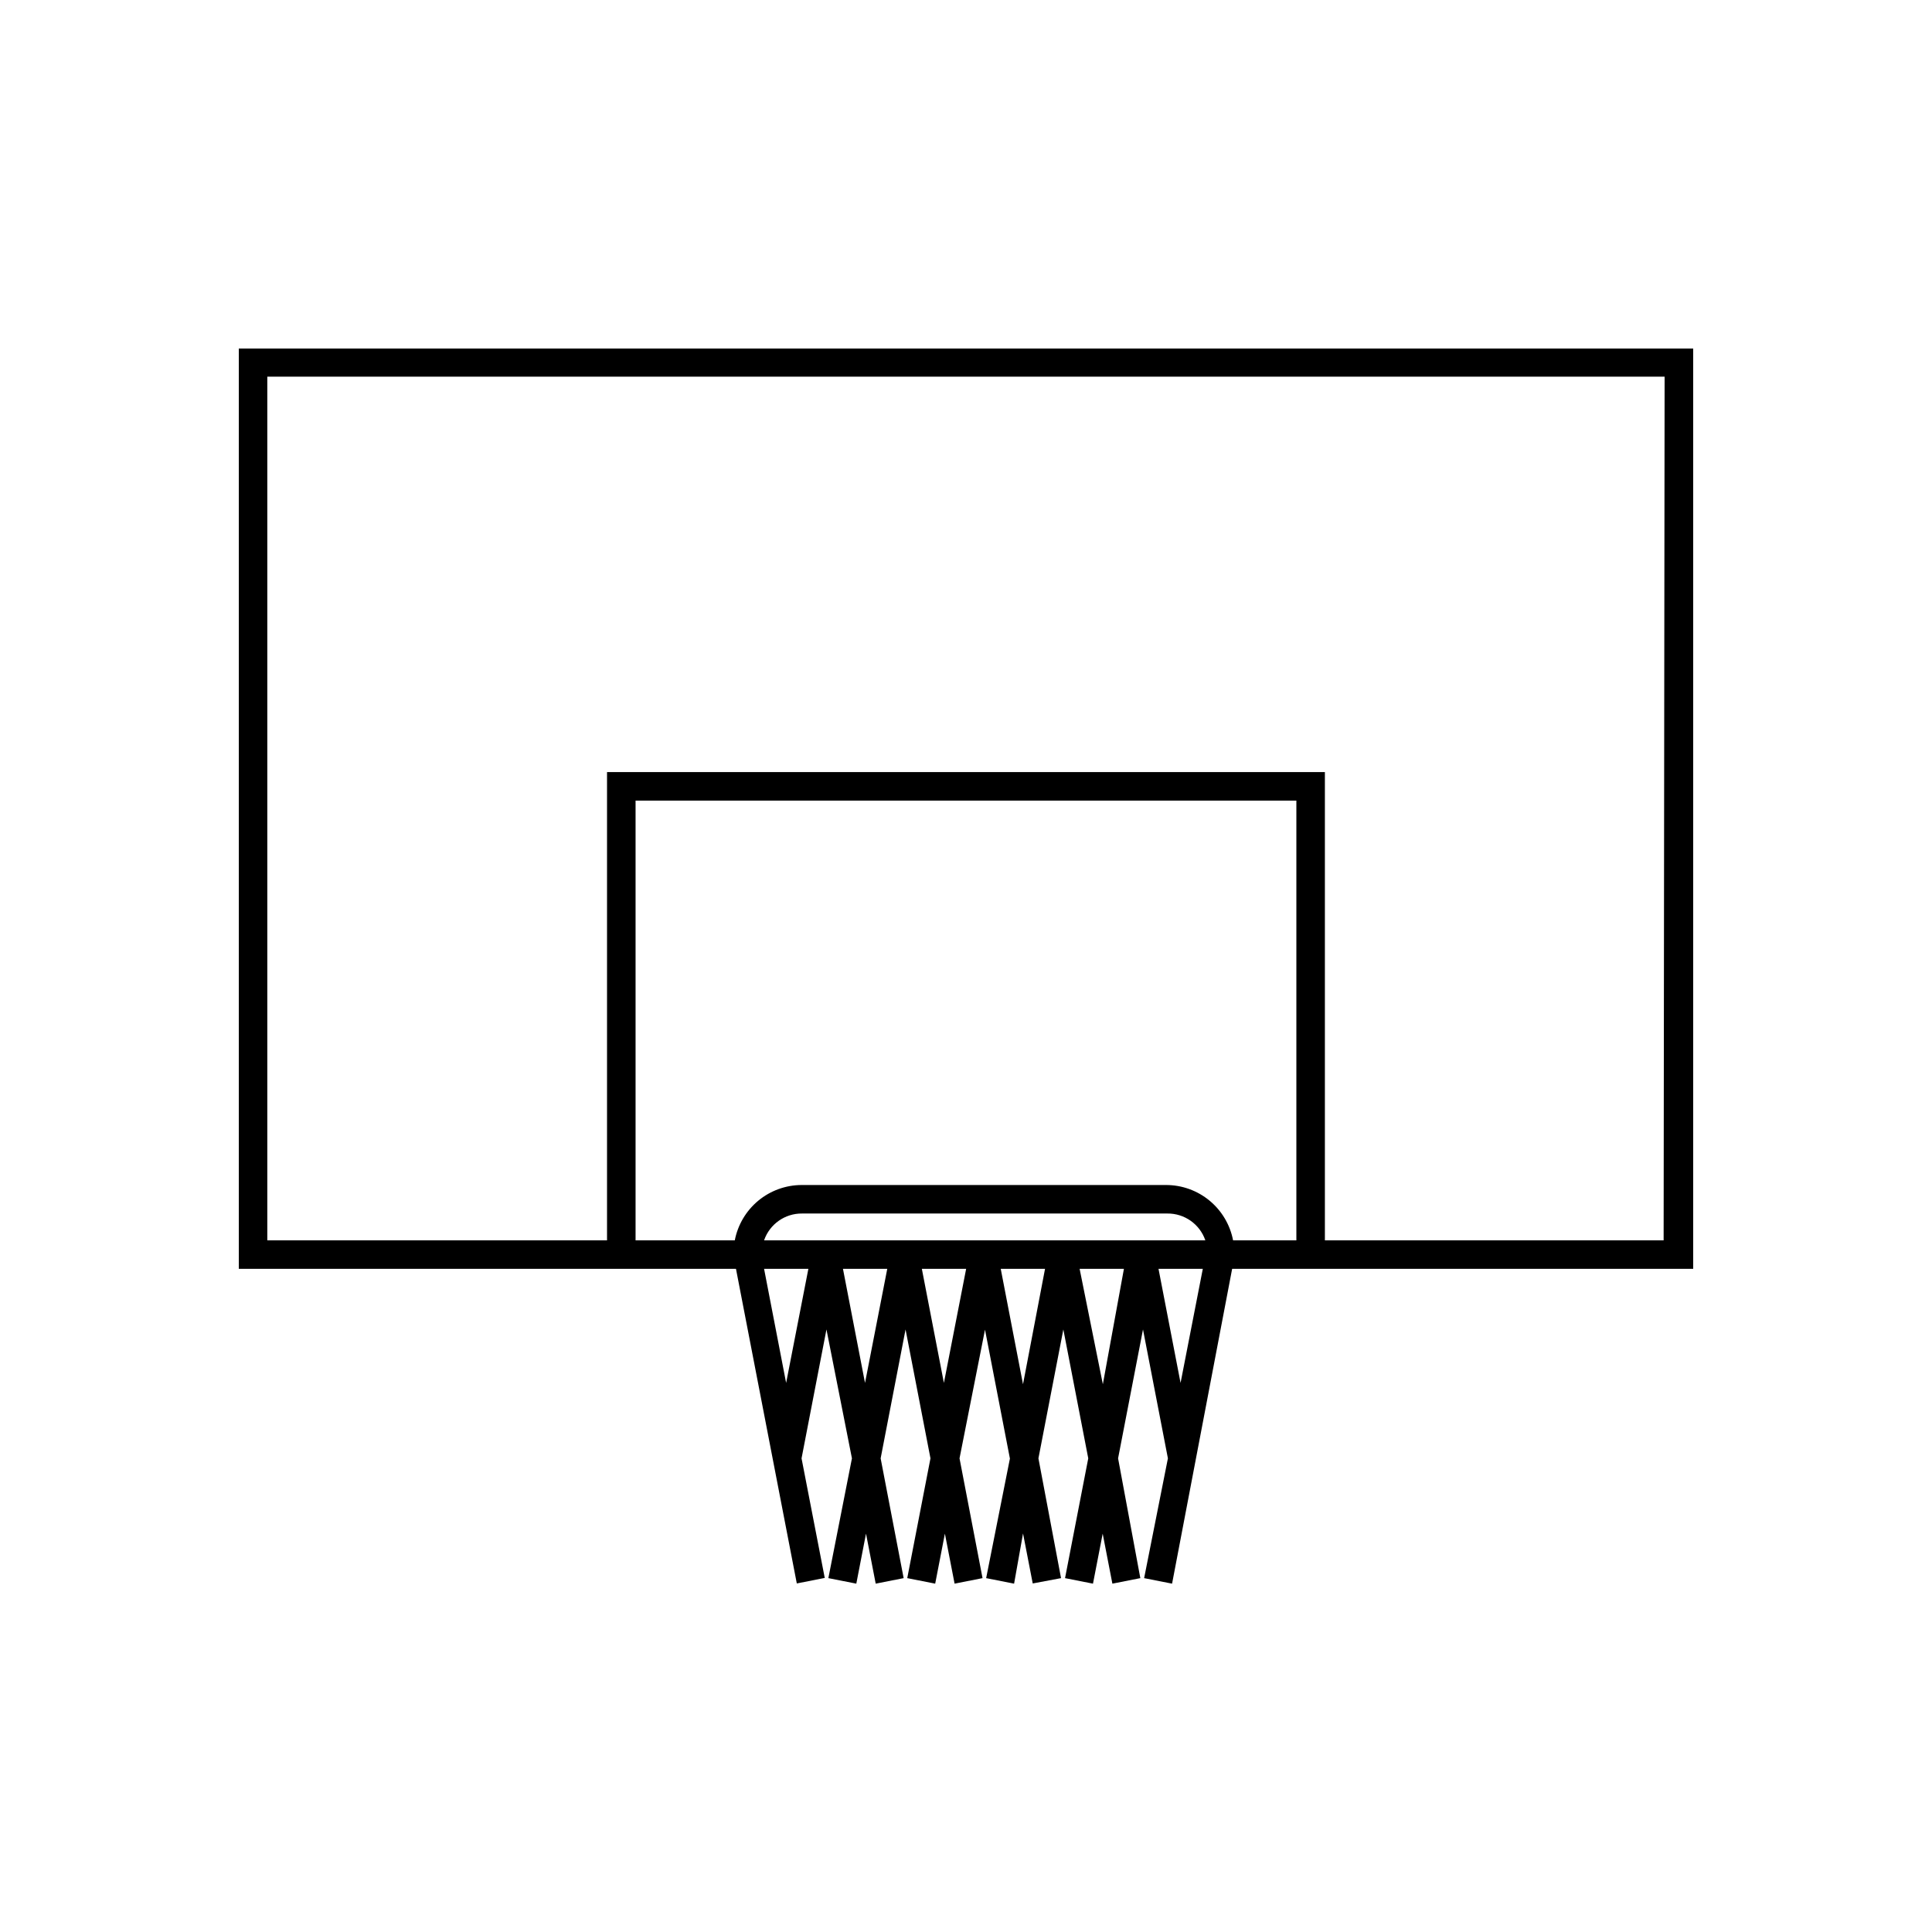
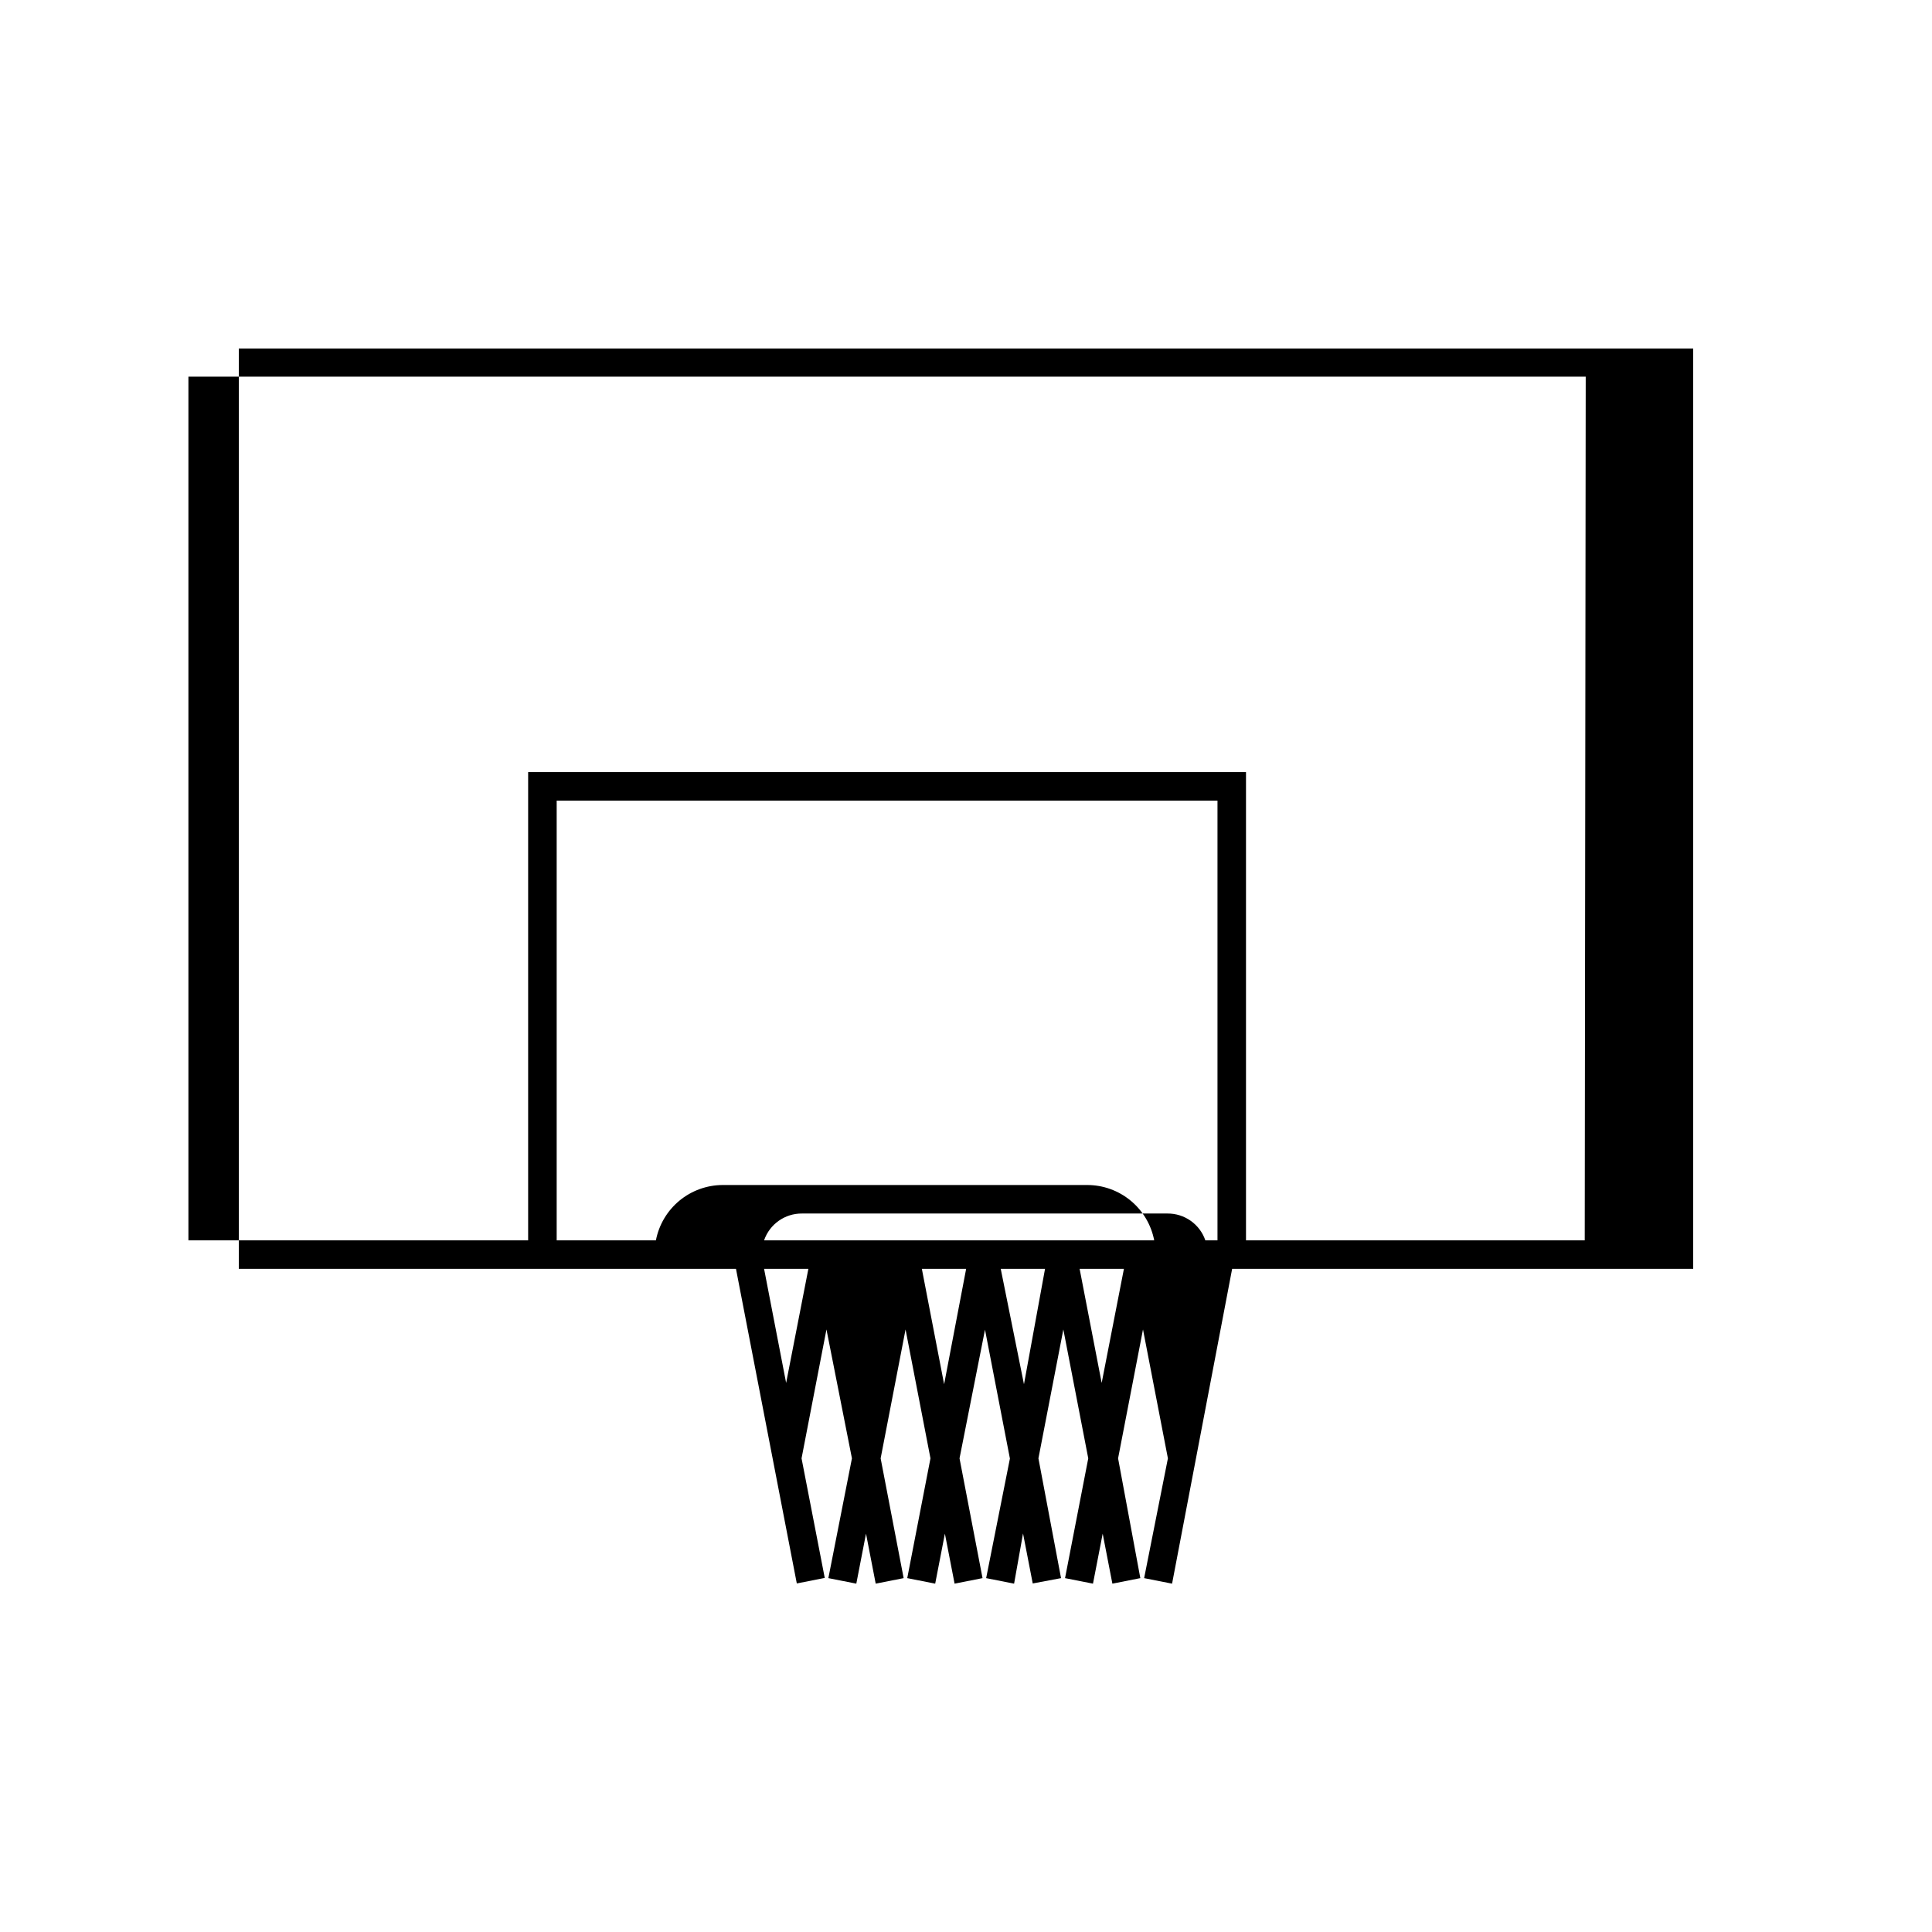
<svg xmlns="http://www.w3.org/2000/svg" fill="#000000" width="800px" height="800px" version="1.1" viewBox="144 144 512 512">
-   <path d="m207.29 236.36v243.89h131.75l16.121 83.379 7.406-1.461-6.148-31.688 6.602-34.16 6.75 34.16-6.246 31.742 7.406 1.461 2.57-13.25 2.57 13.25 7.406-1.461-6.098-31.742 6.602-34.16 6.602 34.16-6.152 31.742 7.406 1.461 2.57-13.25 2.57 13.25 7.406-1.461-6.098-31.742 6.75-34.105 6.602 34.16-6.297 31.688 7.406 1.461 2.367-13.301 2.57 13.25 7.504-1.41-5.992-31.742 6.602-34.16 6.602 34.16-6.152 31.742 7.406 1.461 2.57-13.25 2.57 13.25 7.406-1.461-5.894-31.742 6.602-34.16 6.602 34.16-6.301 31.742 7.406 1.461 15.918-83.434h122.18v-243.89zm139.2 236.34c1.477-4.293 5.539-7.156 10.078-7.106h96.781c4.539-0.051 8.602 2.812 10.078 7.106zm0 7.559h11.738l-5.894 30.23zm20.906 0h11.738l-5.894 30.23zm20.906 0h11.738l-5.894 30.23zm20.906 0h11.738l-5.836 30.578zm20.906 0h11.738l-5.582 30.578zm20.906 0h11.738l-5.894 30.23zm19.75-7.559h0.012c-0.797-4.125-3-7.84-6.238-10.516-3.234-2.676-7.301-4.141-11.496-4.144h-96.633c-4.188 0.016-8.242 1.488-11.469 4.16-3.223 2.676-5.422 6.387-6.215 10.5h-26.297v-116.53h175.12v116.53zm114.11 0h-89.77v-124.09h-190.24v124.09h-90.031v-228.88h370.3z" />
+   <path d="m207.29 236.36v243.89h131.75l16.121 83.379 7.406-1.461-6.148-31.688 6.602-34.16 6.75 34.16-6.246 31.742 7.406 1.461 2.57-13.25 2.57 13.25 7.406-1.461-6.098-31.742 6.602-34.16 6.602 34.16-6.152 31.742 7.406 1.461 2.57-13.25 2.57 13.25 7.406-1.461-6.098-31.742 6.75-34.105 6.602 34.16-6.297 31.688 7.406 1.461 2.367-13.301 2.57 13.25 7.504-1.41-5.992-31.742 6.602-34.16 6.602 34.16-6.152 31.742 7.406 1.461 2.57-13.25 2.57 13.25 7.406-1.461-5.894-31.742 6.602-34.16 6.602 34.16-6.301 31.742 7.406 1.461 15.918-83.434h122.18v-243.89zm139.2 236.34c1.477-4.293 5.539-7.156 10.078-7.106h96.781c4.539-0.051 8.602 2.812 10.078 7.106zm0 7.559h11.738l-5.894 30.23zm20.906 0h11.738l-5.894 30.23zh11.738l-5.894 30.23zm20.906 0h11.738l-5.836 30.578zm20.906 0h11.738l-5.582 30.578zm20.906 0h11.738l-5.894 30.23zm19.75-7.559h0.012c-0.797-4.125-3-7.84-6.238-10.516-3.234-2.676-7.301-4.141-11.496-4.144h-96.633c-4.188 0.016-8.242 1.488-11.469 4.16-3.223 2.676-5.422 6.387-6.215 10.5h-26.297v-116.53h175.12v116.53zm114.11 0h-89.77v-124.09h-190.24v124.09h-90.031v-228.88h370.3z" />
</svg>